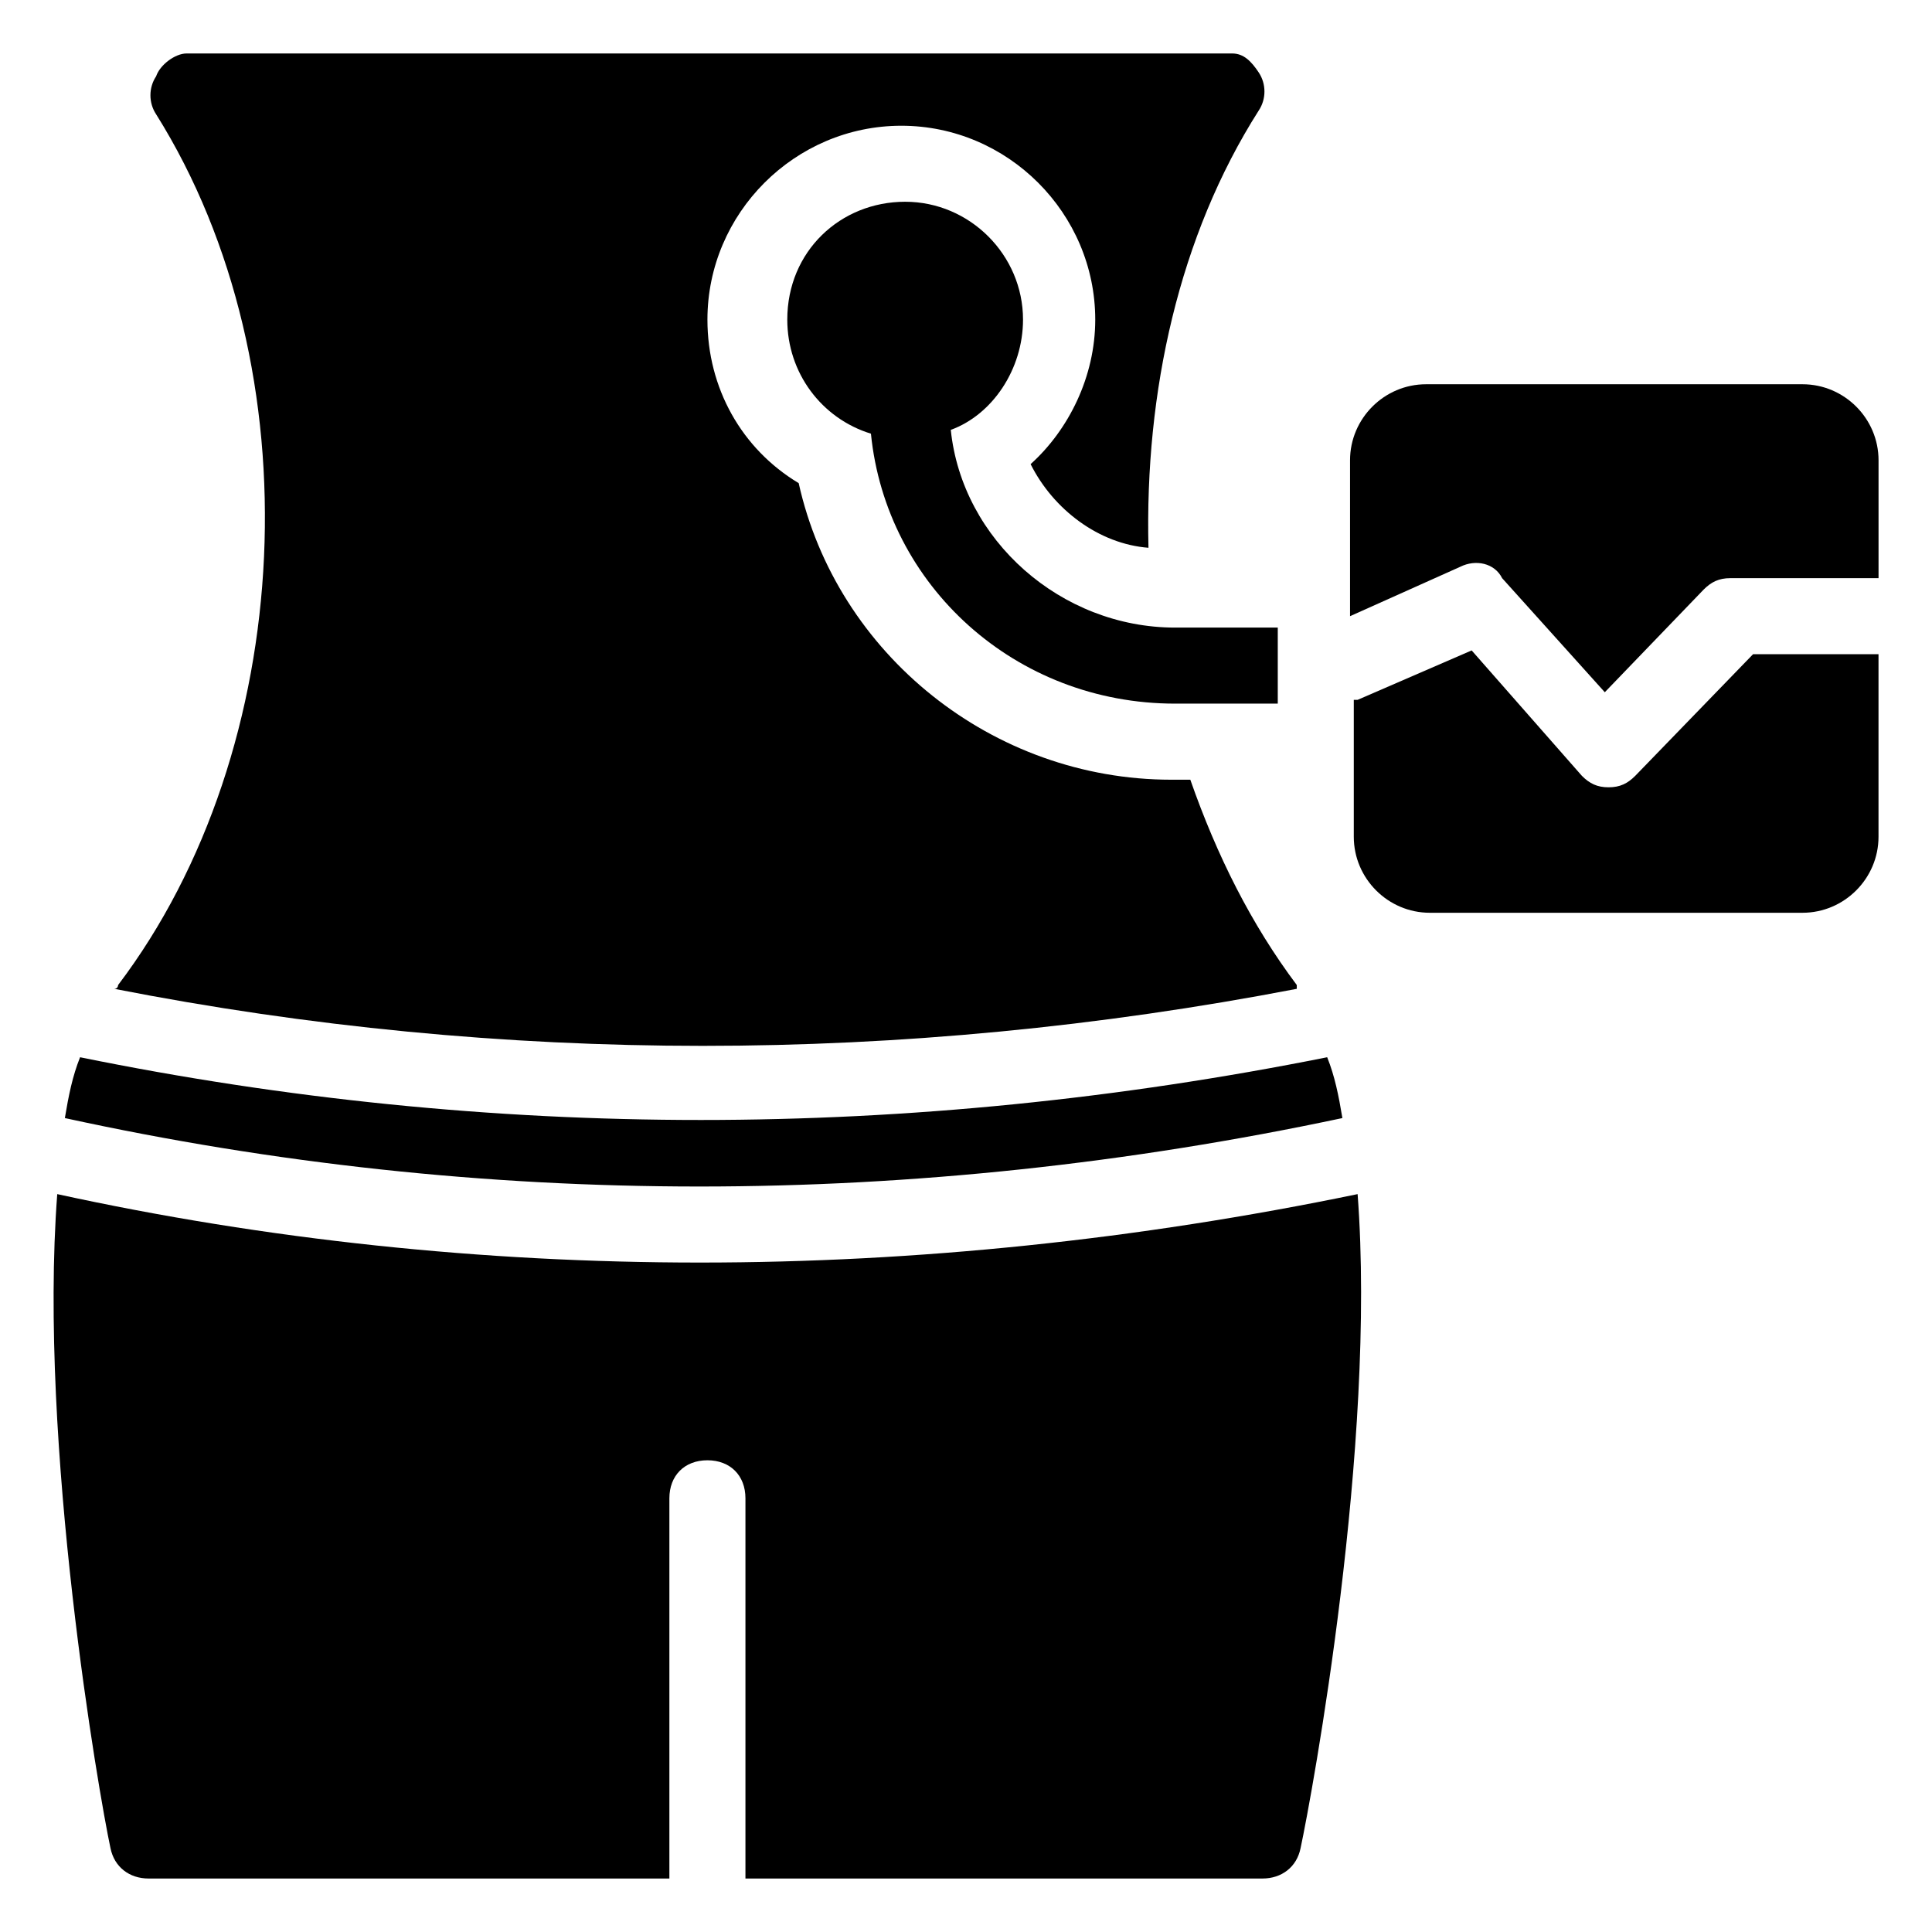
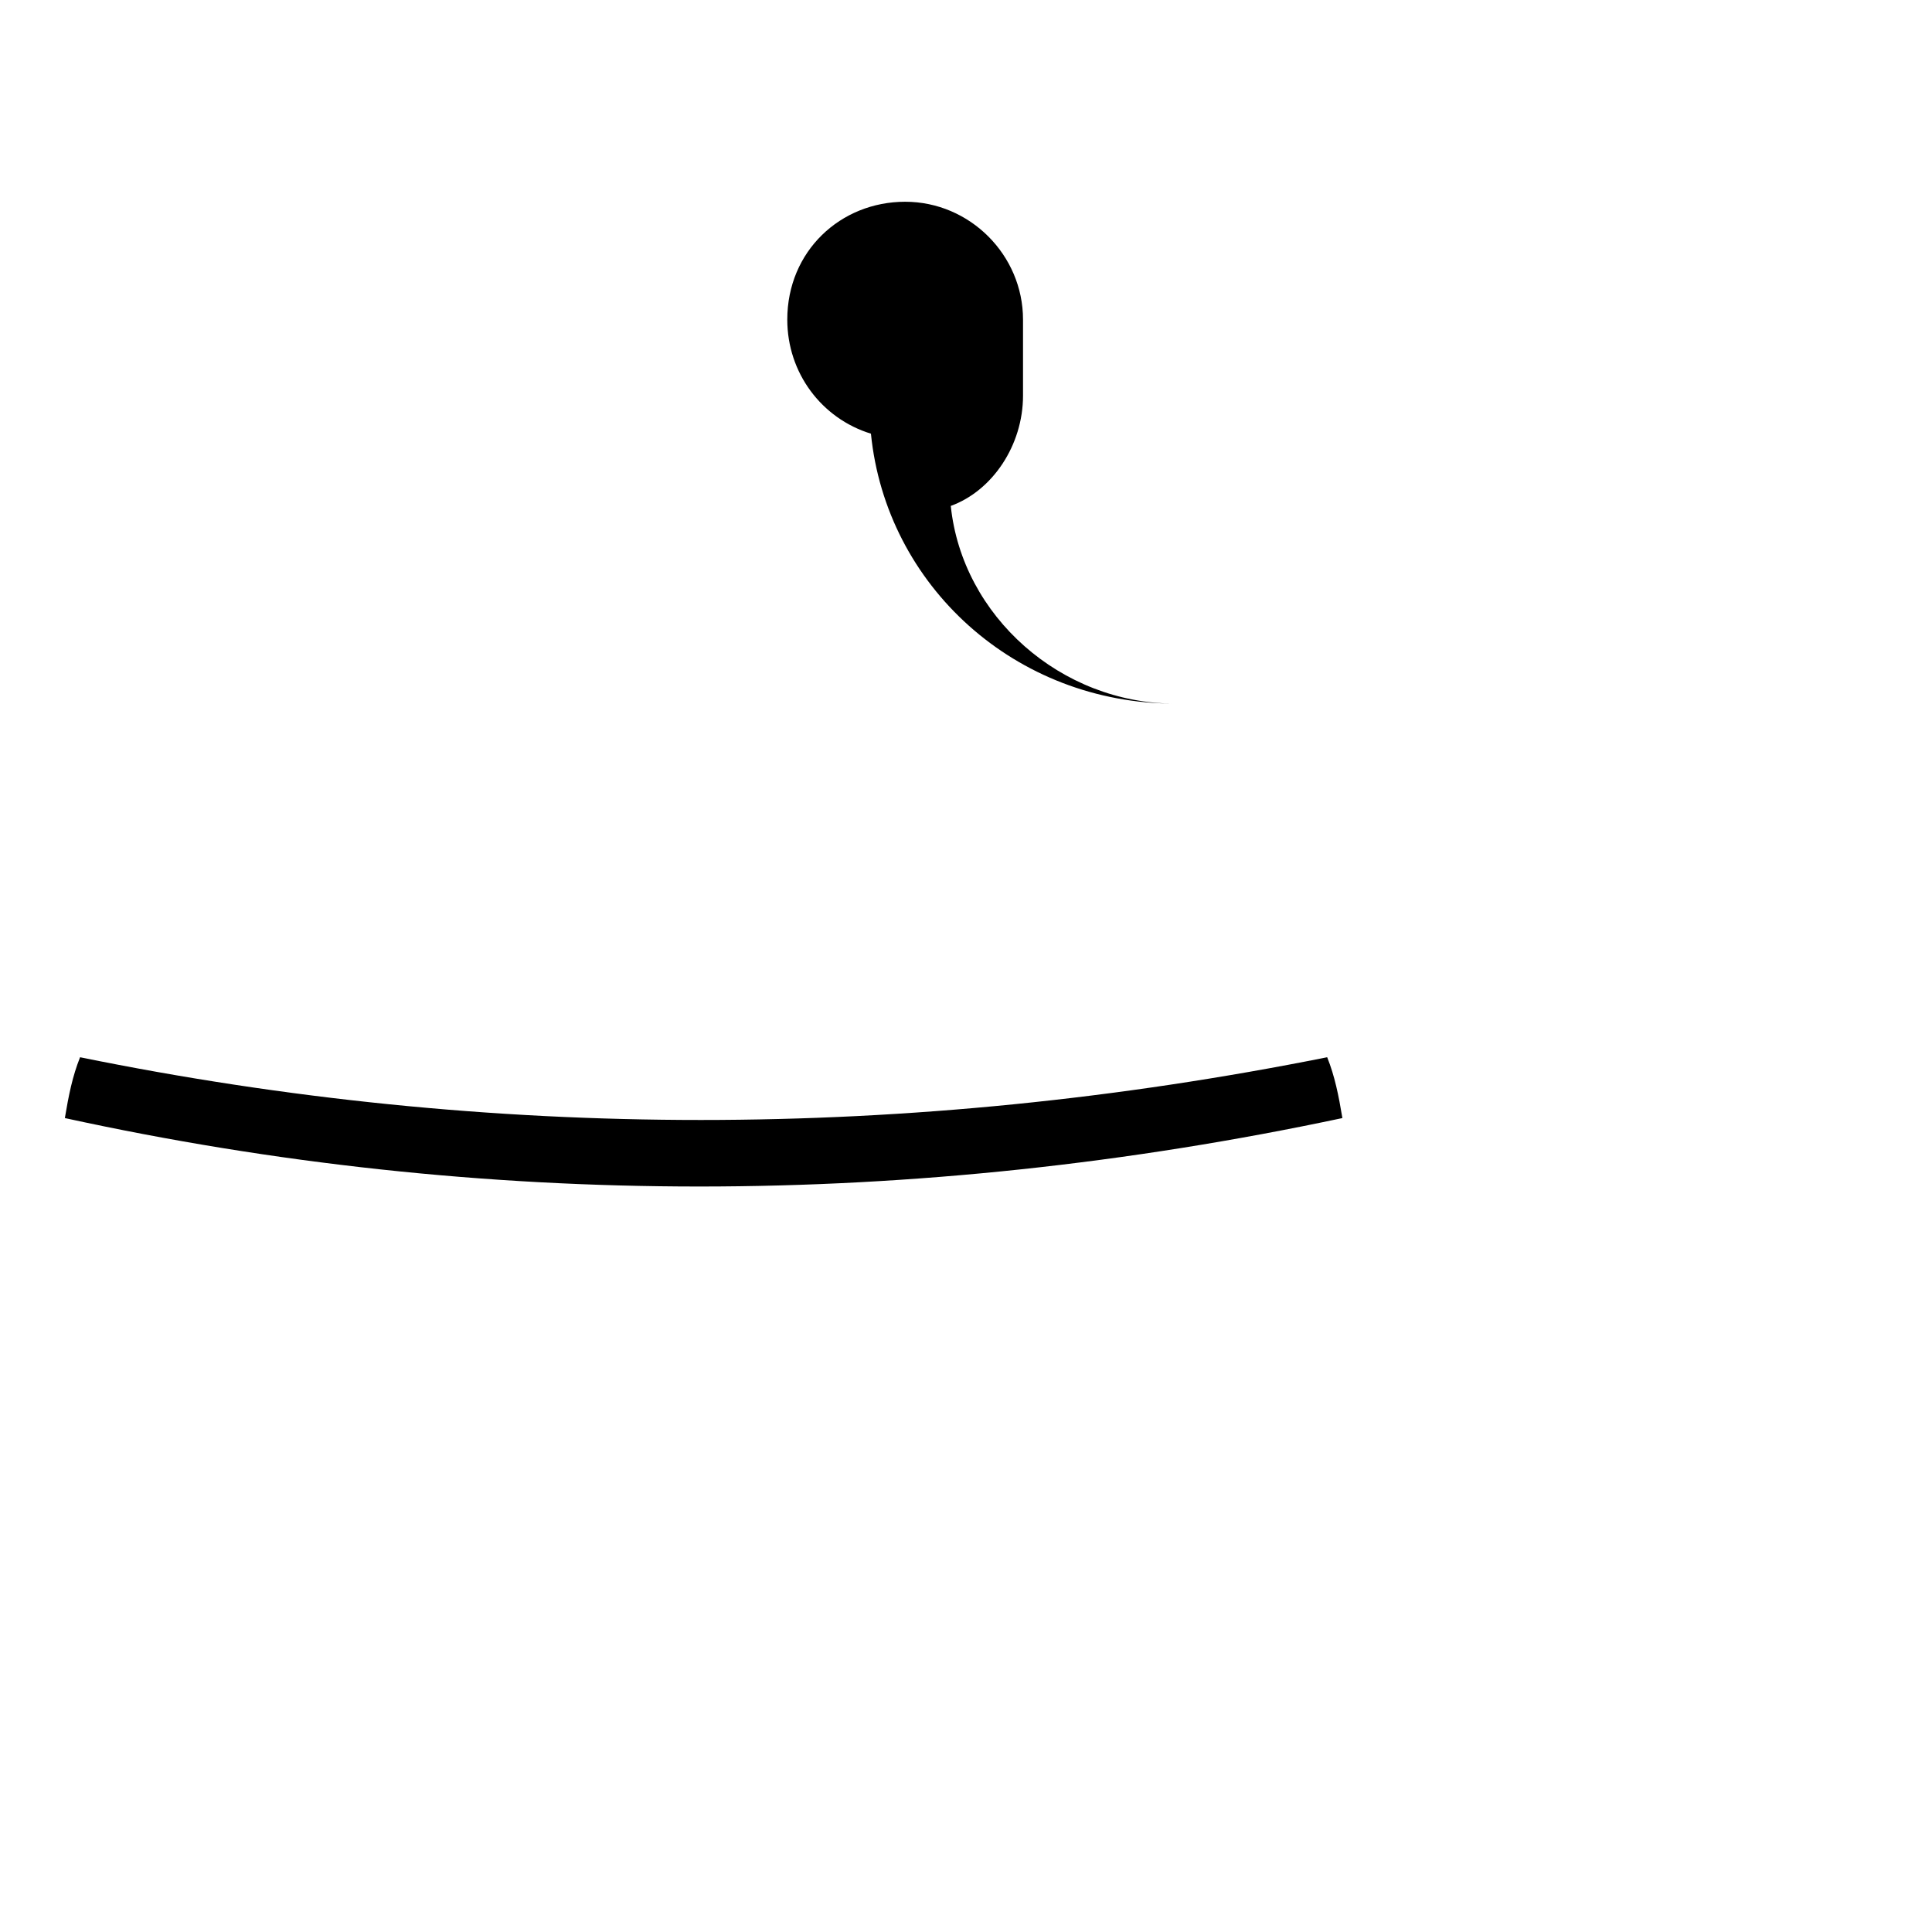
<svg xmlns="http://www.w3.org/2000/svg" fill="#000000" width="800px" height="800px" version="1.1" viewBox="144 144 512 512">
  <g>
-     <path d="m470.53 158.17h-277.09c-3.023 0-7.055 3.019-8.062 6.043-2.016 3.023-2.016 7.055 0 10.078 42.32 67.512 37.281 168.27-10.078 230.75 0 0 0 1.008-1.008 1.008 102.78 20.152 208.58 20.152 313.37 0v-1.008c-12.09-16.121-21.16-34.258-28.215-54.41h-5.039c-47.359 0-88.672-33.25-98.746-78.594-15.113-9.07-24.184-25.191-24.184-43.328 0-28.215 23.176-51.387 51.387-51.387 28.215 0 51.387 23.176 51.387 51.387 0 15.113-7.055 29.223-17.129 38.289 6.047 12.09 18.137 21.16 31.234 22.168-1.008-41.312 8.062-82.625 29.223-115.88 2.016-3.023 2.016-7.055 0-10.078-2.008-3.027-4.023-5.039-7.047-5.039z" />
    <path d="m165.22 424.18c-2.016 5.039-3.023 10.078-4.031 16.121 110.84 24.184 224.7 24.184 338.56 0-1.008-6.047-2.016-11.082-4.031-16.121-110.84 22.168-221.67 22.168-330.5 0z" />
-     <path d="m329.46 478.59c-57.434 0-114.87-6.047-170.29-18.137-5.039 66.504 11.082 159.2 14.105 173.31 1.012 5.039 5.043 8.062 10.078 8.062h138.04v-100.76c0-6.047 4.031-10.078 10.078-10.078s10.078 4.031 10.078 10.078v100.76h137.04c5.039 0 9.07-3.023 10.078-8.062 3.023-14.105 20.152-106.81 15.113-173.31-58.445 12.09-116.89 18.137-174.32 18.137z" />
-     <path d="m415.11 228.7c0-17.129-14.105-31.234-31.234-31.234-17.133 0-31.238 13.098-31.238 31.234 0 14.105 9.07 26.199 22.168 30.23 4.031 40.305 38.289 71.539 80.609 71.539h27.207v-20.152h-27.207c-30.23 0-56.426-23.176-59.449-52.395 11.082-4.031 19.145-16.125 19.145-29.223z" />
-     <path d="m621.68 245.83h-99.754c-11.082 0-20.152 9.07-20.152 20.152v41.312l29.223-13.098c4.031-2.016 9.07-1.008 11.082 3.023l27.207 30.23 26.199-27.207c2.016-2.016 4.031-3.023 7.055-3.023h39.293v-31.234c0-11.086-9.07-20.156-20.152-20.156z" />
-     <path d="m577.34 349.62c-2.016 2.016-4.031 3.023-7.055 3.023-3.023 0-5.039-1.008-7.055-3.023l-29.223-33.25-30.23 13.098h-1.008v36.273c0 11.082 9.07 20.152 20.152 20.152h98.754c11.082 0 20.152-9.07 20.152-20.152v-48.367h-33.25z" />
+     <path d="m415.11 228.7c0-17.129-14.105-31.234-31.234-31.234-17.133 0-31.238 13.098-31.238 31.234 0 14.105 9.07 26.199 22.168 30.23 4.031 40.305 38.289 71.539 80.609 71.539h27.207h-27.207c-30.23 0-56.426-23.176-59.449-52.395 11.082-4.031 19.145-16.125 19.145-29.223z" />
  </g>
</svg>